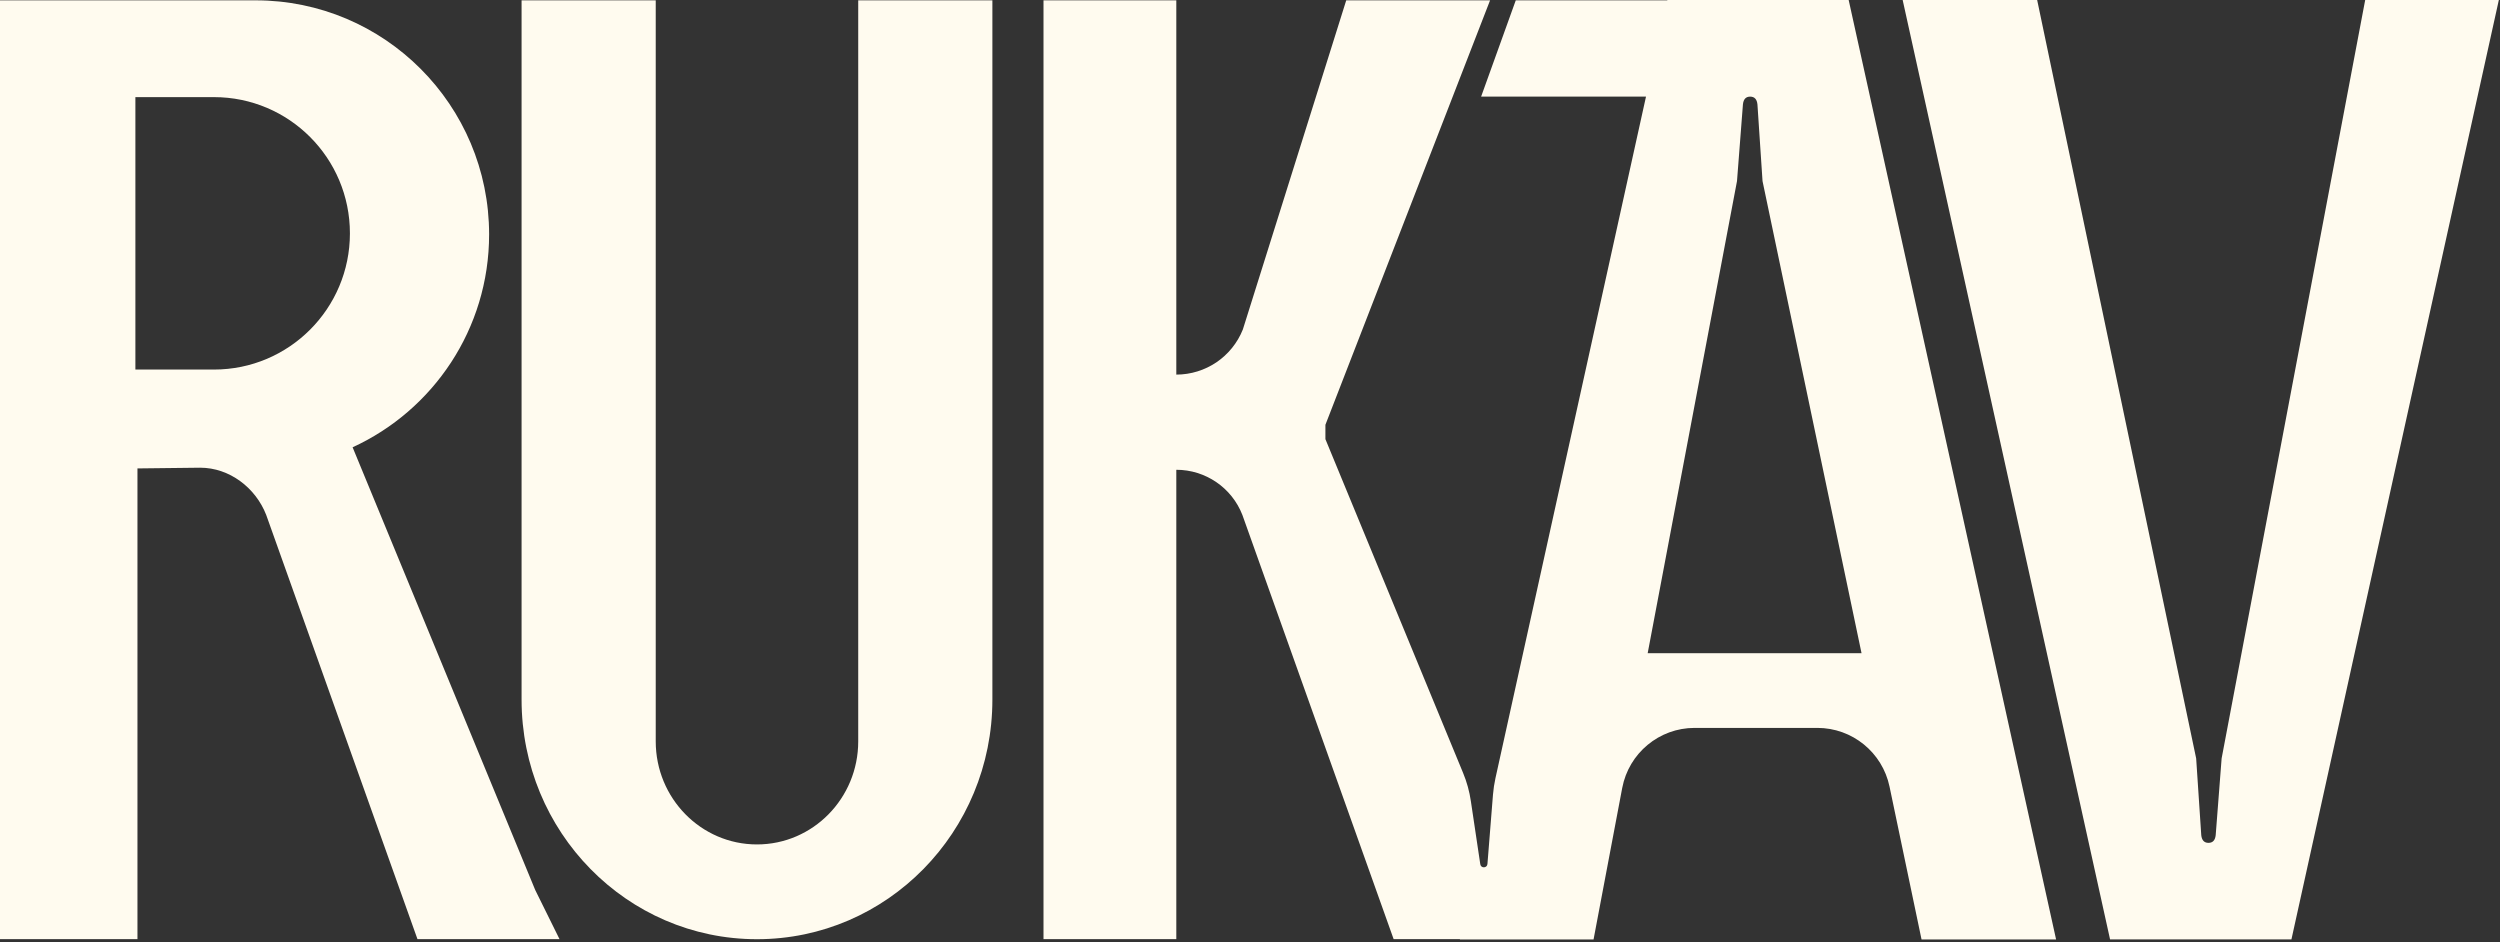
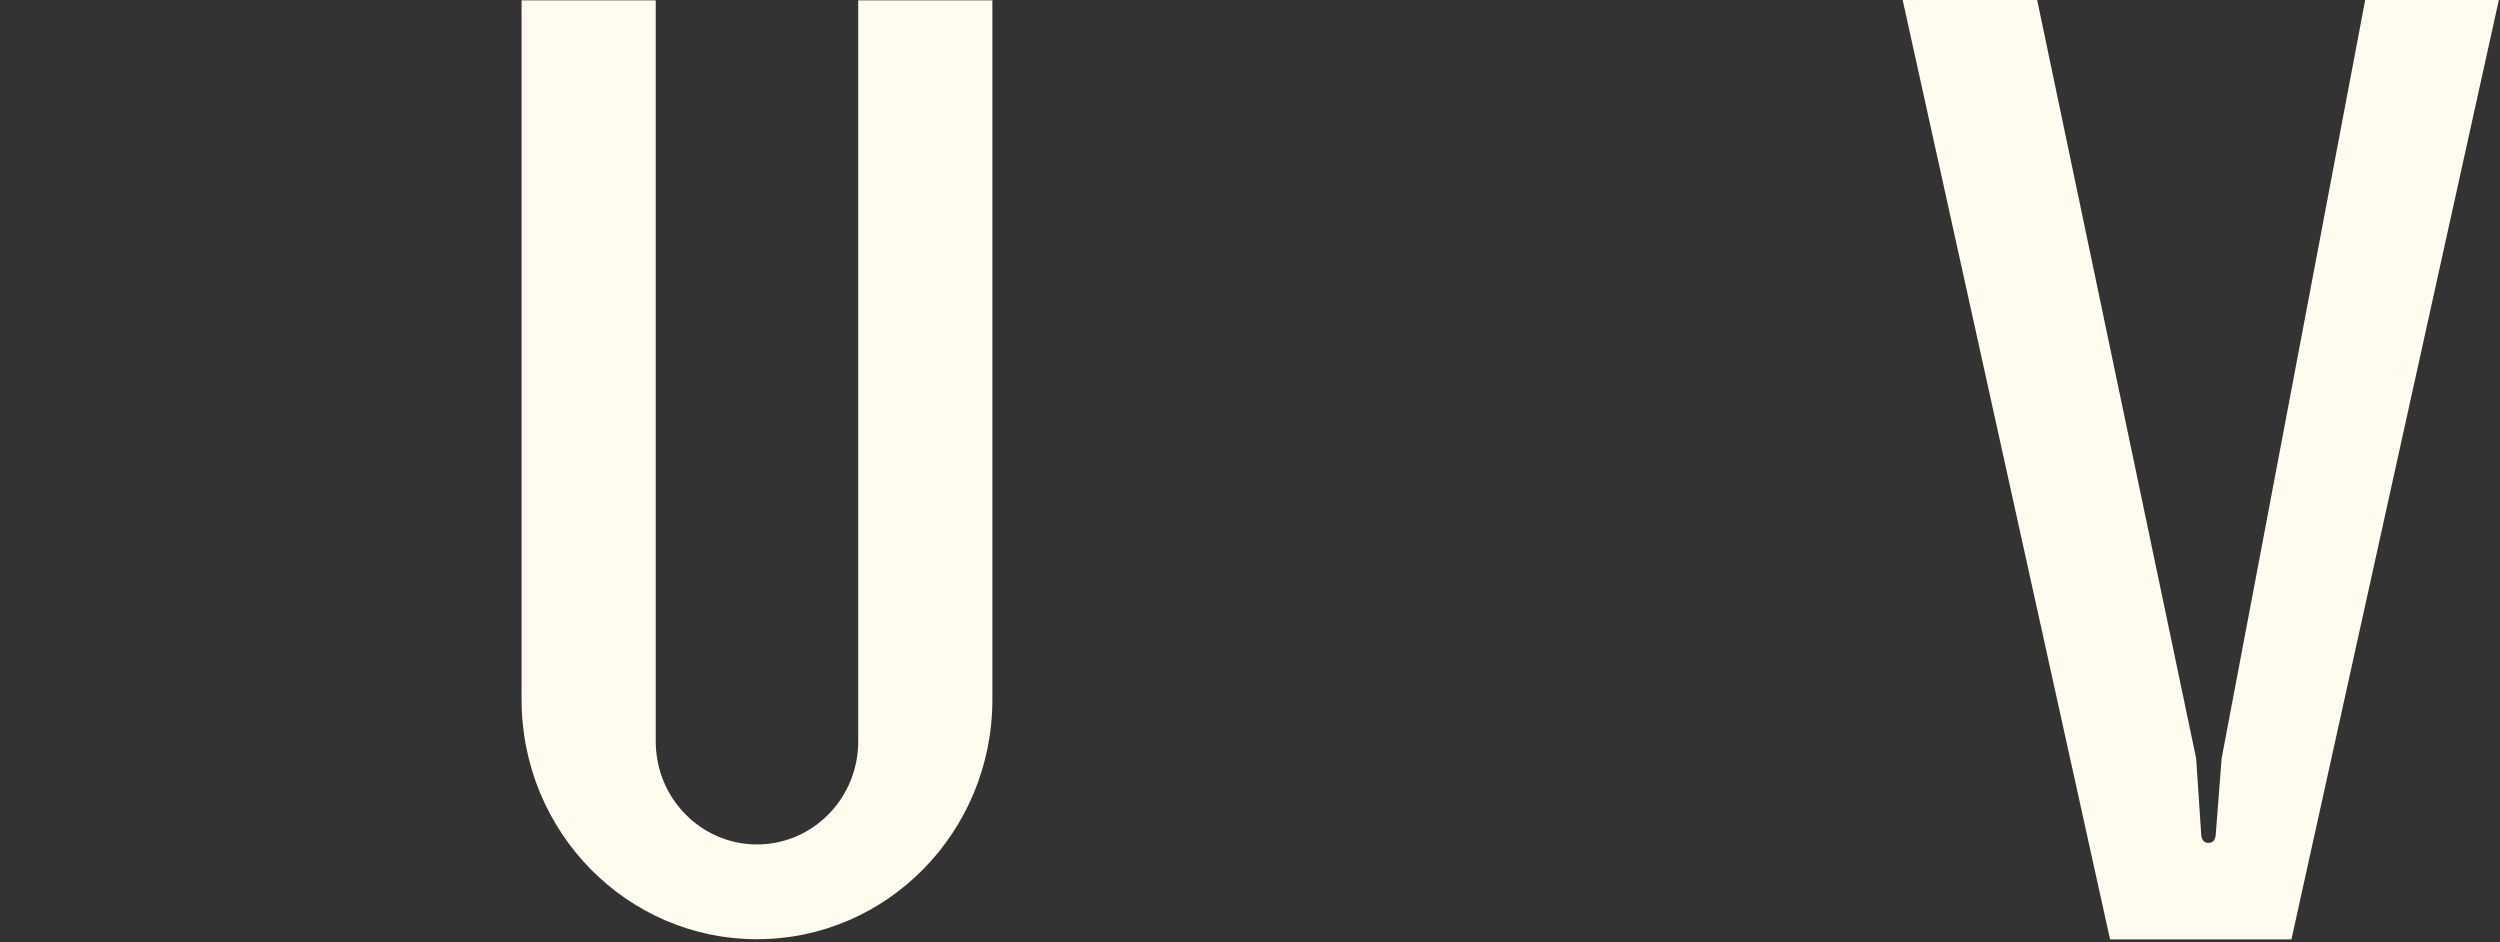
<svg xmlns="http://www.w3.org/2000/svg" width="804" height="303" viewBox="0 0 804 303" fill="none">
  <rect x="0" y="0" width="804" height="303" fill="#333333" stroke="none" />
  <g clip-path="url(#clip0_1084_940)">
-     <path d="M64.367 150.411C73.78 150.411 82.222 156.85 85.624 165.633L134.259 302.031H179.942L172.13 286.232L113.398 143.846C139.299 131.979 157.299 105.775 157.299 75.386C157.299 33.815 123.657 0.108 82.186 0.108H0V302.031H44.207V150.646M43.541 118.85V31.236H68.812C92.968 31.236 112.534 50.84 112.534 75.043C112.534 87.145 107.638 98.092 99.736 106.009C91.816 113.945 80.89 118.85 68.812 118.85H43.541Z" fill="#FFFBEF" />
    <path d="M319.151 0.108V224.986C319.151 267.548 285.258 302.049 243.445 302.049C201.632 302.049 167.738 267.548 167.738 224.986V0.108H210.883V238.422C210.883 256.727 225.463 271.57 243.445 271.57C261.426 271.57 276.006 256.727 276.006 238.422V0.108H319.133H319.151Z" fill="#FFFBEF" />
    <path d="M678.603 302.14L611.896 0H655.15L706.286 243.905L707.924 268.595C708.104 270.236 708.878 271.065 710.246 271.065C711.614 271.065 712.388 270.236 712.568 268.595L714.476 243.905L760.645 0H803.628L736.922 302.121H678.603V302.14Z" fill="#FFFBEF" />
-     <path d="M594.53 0H536.212V0.108H487.469L476.327 31.074H529.354L480.935 250.271C480.557 252.002 480.287 253.77 480.143 255.555L478.361 277.865C478.253 279.235 476.255 279.307 476.057 277.937L473.033 257.683C472.583 254.545 471.737 251.497 470.531 248.576L426.252 141.232V136.615L479.207 0.108H432.948L399.703 105.955C397.957 110.338 394.951 113.963 391.225 116.506C387.481 119.031 382.999 120.473 378.301 120.473V0.108H335.588V302.031H378.301V151.079C387.697 151.079 396.157 156.85 399.559 165.633L448.193 302.031H469.505V302.122H512.488L521.704 253.409C523.828 242.209 533.602 234.094 544.977 234.094H584.469C595.682 234.094 605.366 241.975 607.67 252.958L617.966 302.122H661.237L594.53 0ZM529.894 210.071L558.621 58.235L560.529 33.545C560.709 31.886 561.483 31.074 562.851 31.074C564.219 31.074 565.011 31.886 565.191 33.545L566.829 58.235L598.67 210.071H529.894Z" fill="#FFFBEF" />
  </g>
  <defs>
    <clipPath id="clip0_1084_940">
      <rect width="803.629" height="302.14" fill="white" />
    </clipPath>
  </defs>
</svg>